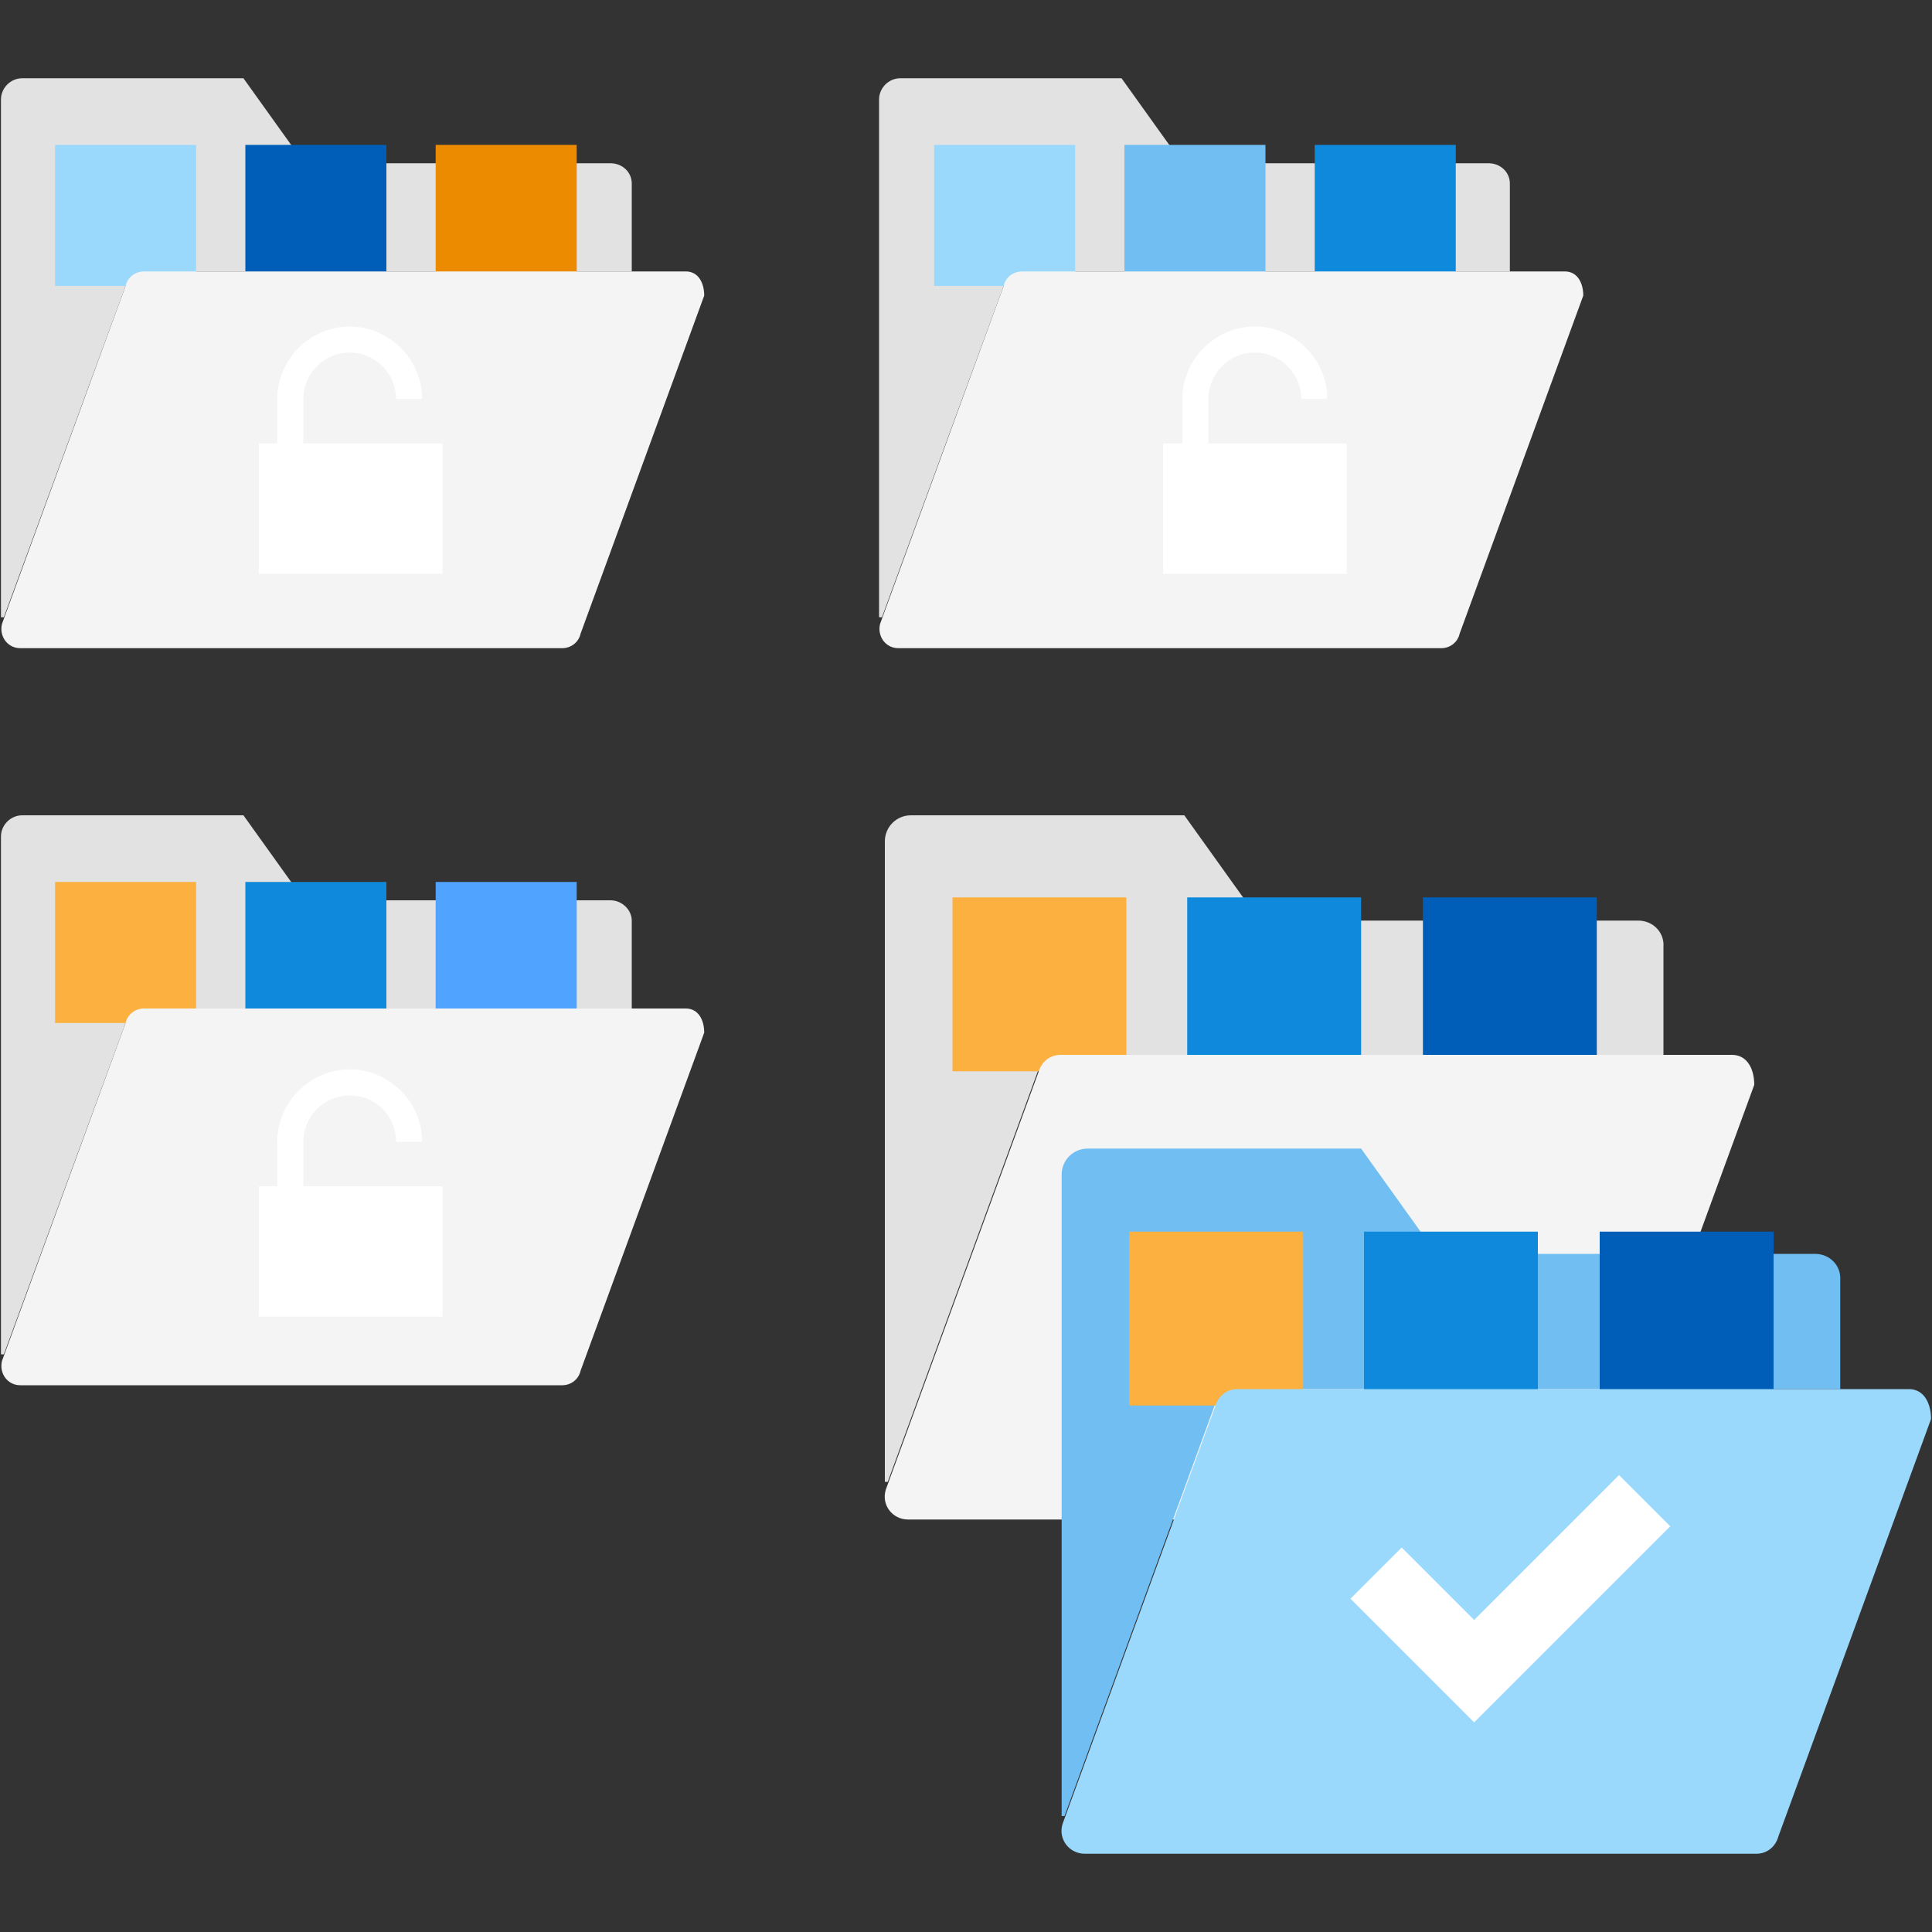
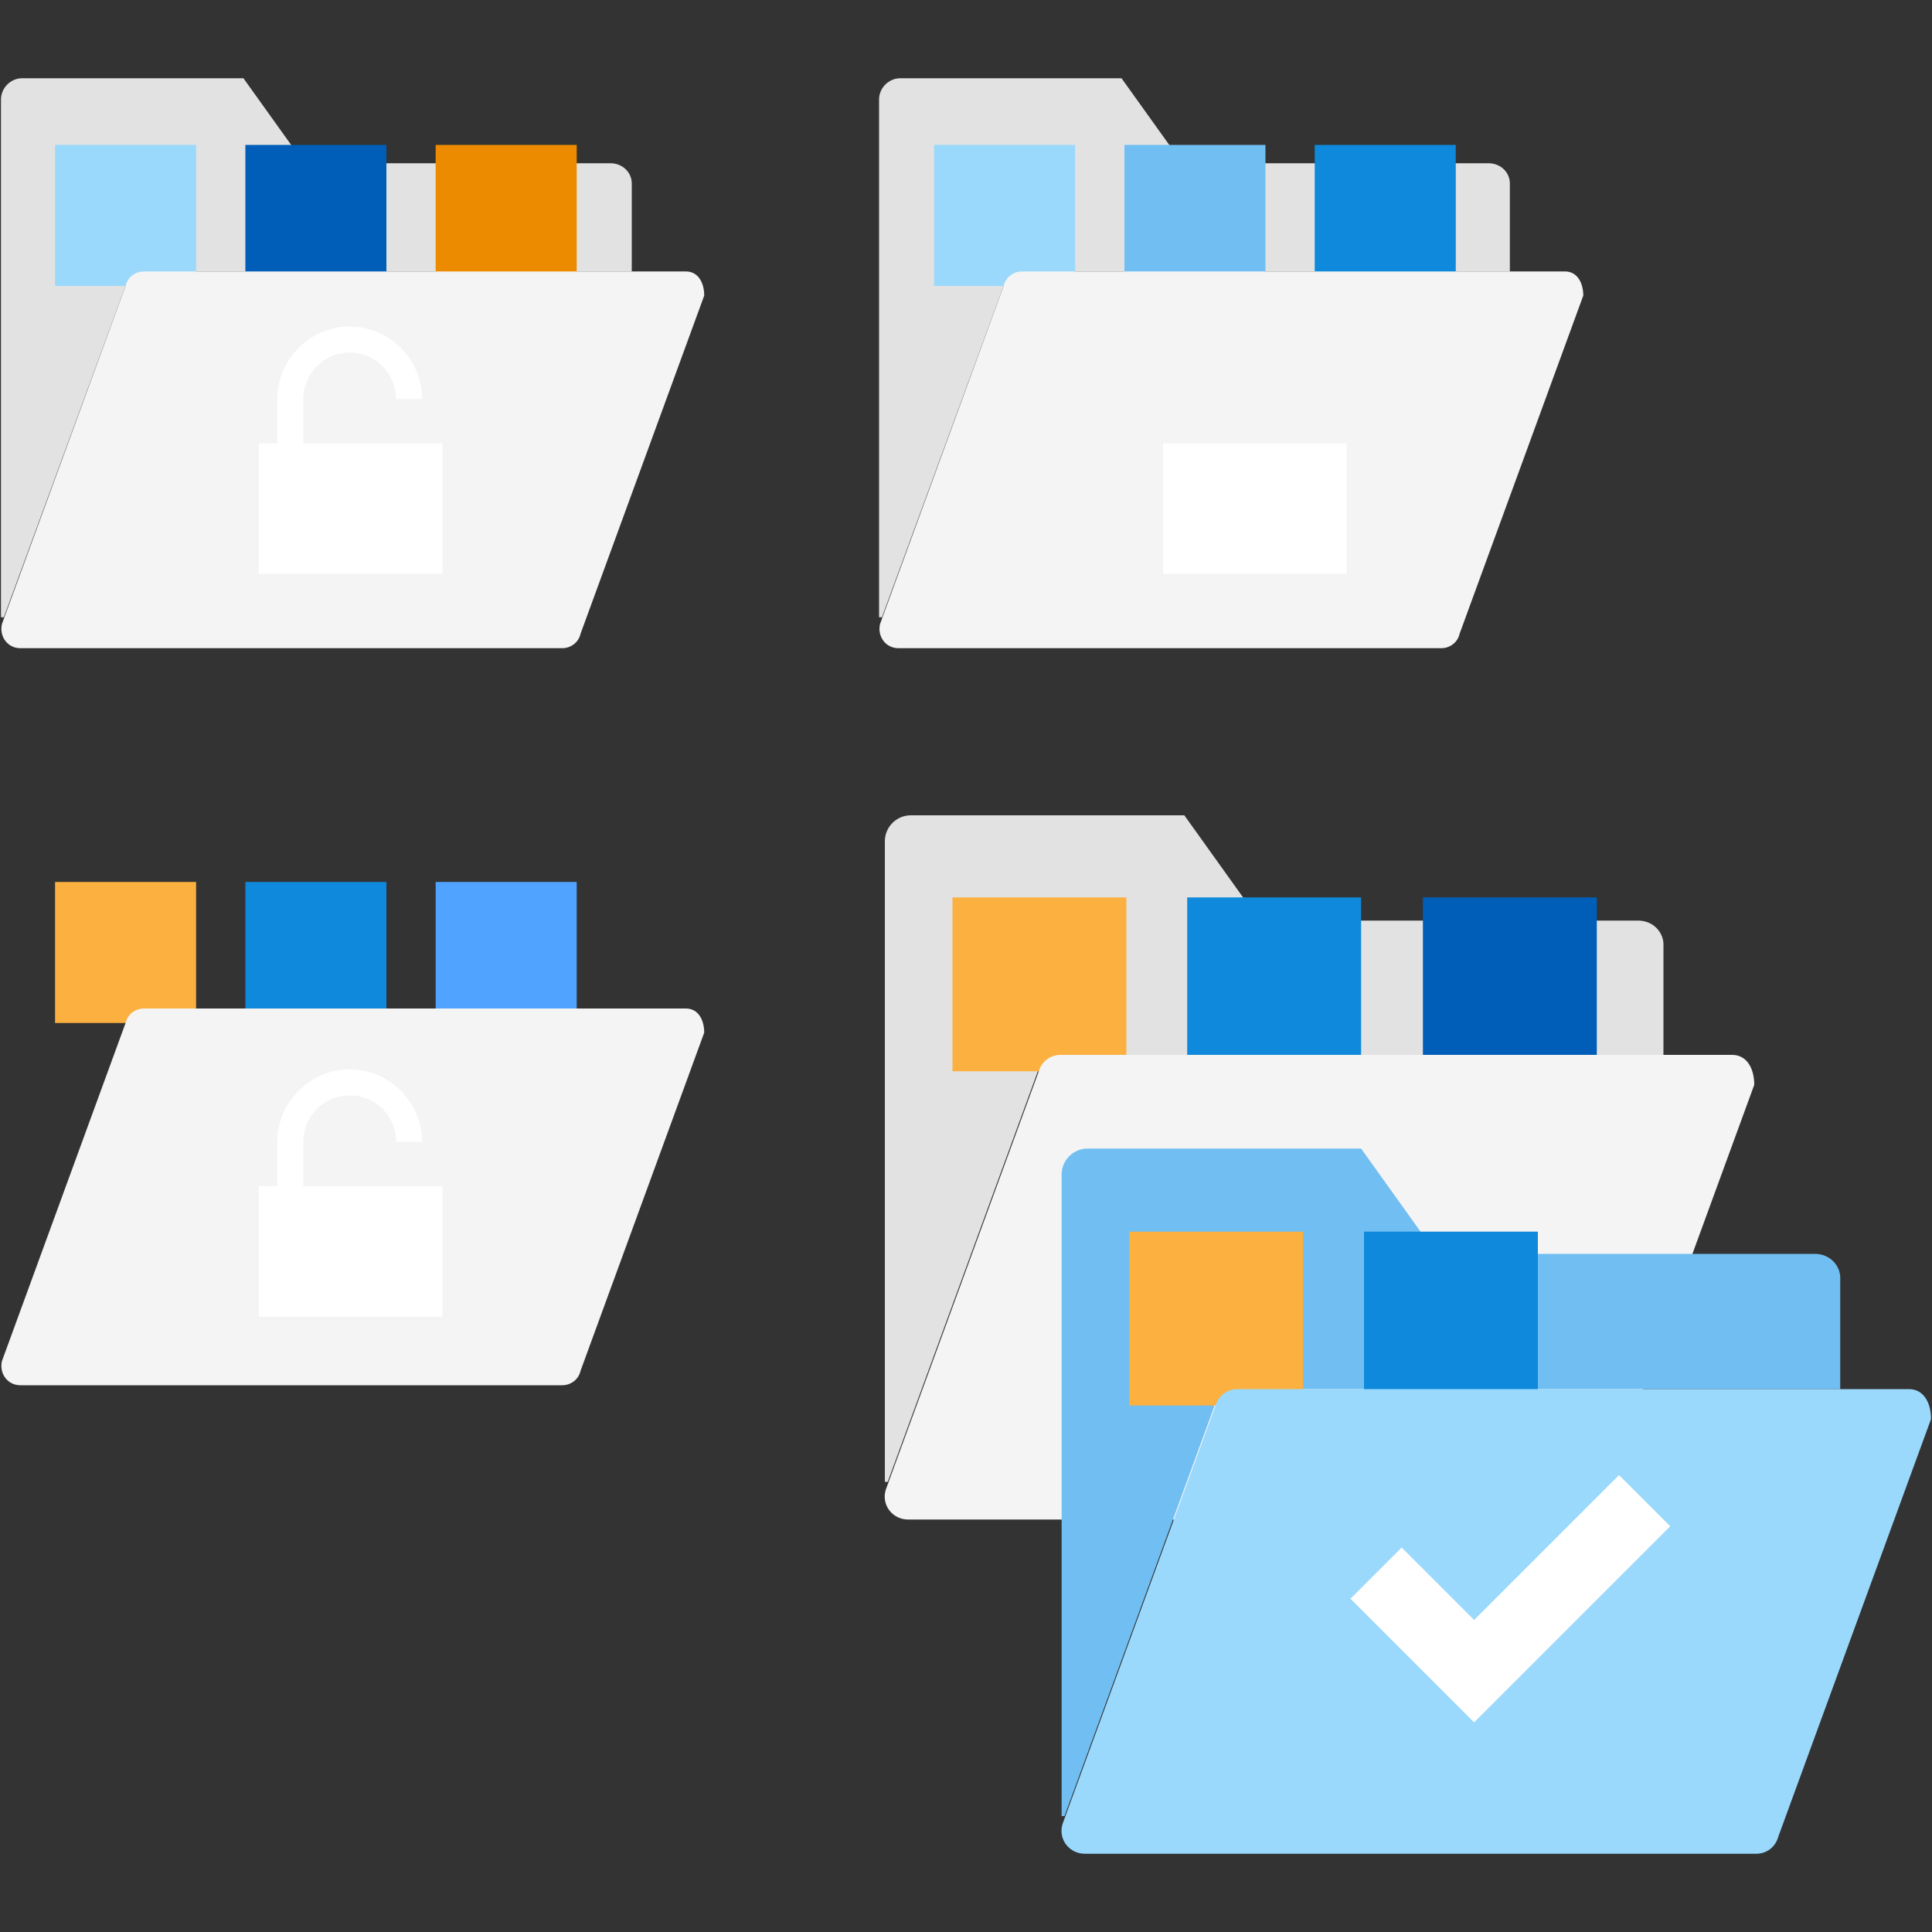
<svg xmlns="http://www.w3.org/2000/svg" version="1.1" id="design" x="0px" y="0px" viewBox="0 0 200 200" style="enable-background:new 0 0 200 200;" xml:space="preserve">
  <rect x="0" y="0" width="200" height="200" fill="#333333" stroke="none" />
  <style type="text/css">
	.st0{fill:#E2E2E2;}
	.st1{fill:#FBB040;}
	.st2{fill:#0F89DB;}
	.st3{fill:#005EB8;}
	.st4{fill:#F4F4F4;}
	.st5{fill:#9AD9FC;}
	.st6{fill:#ED8B00;}
	.st7{fill:#70BEF2;}
	.st8{fill:#50A4FF;}
	.st9{fill:#FFFFFF;}
	.st10{display:none;}
	.st11{display:inline;fill:#EAEAEA;}
</style>
  <g>
    <g>
      <g>
        <path class="st0" d="M169.6,95.3h-39.2l-7.8-10.9H94.3c-1.5,0-2.7,1.2-2.7,2.7v66.3c0.1,0,0.2,0,0.3,0l15.5-42.4     c0.3-1.1,1.2-1.8,2.3-1.8h62.5V98C172.3,96.5,171.1,95.3,169.6,95.3z" />
      </g>
      <rect x="98.6" y="92.9" class="st1" width="18" height="18" />
      <rect x="122.9" y="92.9" class="st2" width="18" height="18" />
      <rect x="147.3" y="92.9" class="st3" width="18" height="18" />
      <g>
        <path class="st4" d="M163.5,157.3H94c-1.6,0-2.8-1.5-2.3-3.1l15.8-43.2c0.3-1.1,1.2-1.8,2.3-1.8h69.5c1.6,0,2.3,1.5,2.3,3.1     l-15.8,43.2C165.5,156.6,164.6,157.3,163.5,157.3z" />
      </g>
    </g>
    <g>
      <g>
        <path class="st0" d="M63.2,16.9H31.5l-6.3-8.8H2.3c-1.2,0-2.2,1-2.2,2.2v53.6c0.1,0,0.2,0,0.3,0L13,29.6c0.2-0.9,1-1.5,1.9-1.5     h50.5V19C65.4,17.8,64.4,16.9,63.2,16.9z" />
      </g>
      <rect x="5.7" y="15" class="st5" width="14.6" height="14.6" />
      <rect x="25.4" y="15" class="st3" width="14.6" height="14.6" />
      <rect x="45.1" y="15" class="st6" width="14.6" height="14.6" />
      <g>
        <path class="st4" d="M58.2,67.1H2.1c-1.3,0-2.2-1.2-1.9-2.5l12.8-35c0.2-0.9,1-1.5,1.9-1.5H71c1.3,0,1.9,1.2,1.9,2.5l-12.8,35     C59.9,66.5,59.1,67.1,58.2,67.1z" />
      </g>
    </g>
    <g>
      <g>
        <path class="st0" d="M154.1,16.9h-31.7l-6.3-8.8H93.2c-1.2,0-2.2,1-2.2,2.2v53.6c0.1,0,0.2,0,0.3,0l12.6-34.3     c0.2-0.9,1-1.5,1.9-1.5h50.5V19C156.3,17.8,155.3,16.9,154.1,16.9z" />
      </g>
      <rect x="96.7" y="15" class="st5" width="14.6" height="14.6" />
      <rect x="116.4" y="15" class="st7" width="14.6" height="14.6" />
      <rect x="136.1" y="15" class="st2" width="14.6" height="14.6" />
      <g>
        <path class="st4" d="M149.2,67.1H93c-1.3,0-2.2-1.2-1.9-2.5l12.8-35c0.2-0.9,1-1.5,1.9-1.5H162c1.3,0,1.9,1.2,1.9,2.5l-12.8,35     C150.9,66.5,150.1,67.1,149.2,67.1z" />
      </g>
    </g>
    <g>
      <g>
-         <path class="st0" d="M63.2,93.2H31.5l-6.3-8.8H2.3c-1.2,0-2.2,1-2.2,2.2v53.6c0.1,0,0.2,0,0.3,0L13,105.9c0.2-0.9,1-1.5,1.9-1.5     h50.5v-9.1C65.4,94.2,64.4,93.2,63.2,93.2z" />
-       </g>
+         </g>
      <rect x="5.7" y="91.3" class="st1" width="14.6" height="14.6" />
      <rect x="25.4" y="91.3" class="st2" width="14.6" height="14.6" />
      <rect x="45.1" y="91.3" class="st8" width="14.6" height="14.6" />
      <g>
        <path class="st4" d="M58.2,143.4H2.1c-1.3,0-2.2-1.2-1.9-2.5l12.8-35c0.2-0.9,1-1.5,1.9-1.5H71c1.3,0,1.9,1.2,1.9,2.5l-12.8,35     C59.9,142.8,59.1,143.4,58.2,143.4z" />
      </g>
    </g>
    <g>
      <path class="st9" d="M41,118.2L41,118.2h2.7l0,0c0-4.1-3.4-7.5-7.5-7.5s-7.5,3.4-7.5,7.5v5.1h2.7v-5.1c0-2.6,2.1-4.8,4.8-4.8    C38.9,113.4,41,115.5,41,118.2z" />
      <rect x="26.8" y="122.8" class="st9" width="19" height="13.5" />
      <path class="st9" d="M38.2,129.2c0-1.1-0.9-1.9-1.9-1.9c-1.1,0-1.9,0.9-1.9,1.9c0,0.8,0.5,1.5,1.2,1.8v2.3c0,0.4,0.3,0.8,0.8,0.8    s0.8-0.3,0.8-0.8V131C37.7,130.6,38.2,130,38.2,129.2z" />
    </g>
    <g>
      <path class="st9" d="M41,41.3L41,41.3h2.7l0,0c0-4.1-3.4-7.5-7.5-7.5s-7.5,3.4-7.5,7.5v5.1h2.7v-5.1c0-2.6,2.1-4.8,4.8-4.8    S41,38.7,41,41.3z" />
      <rect x="26.8" y="45.9" class="st9" width="19" height="13.5" />
-       <path class="st9" d="M38.2,52.3c0-1.1-0.9-1.9-1.9-1.9c-1.1,0-1.9,0.9-1.9,1.9c0,0.8,0.5,1.5,1.2,1.8v2.3c0,0.4,0.3,0.8,0.8,0.8    s0.8-0.3,0.8-0.8v-2.3C37.7,53.7,38.2,53.1,38.2,52.3z" />
    </g>
    <g>
-       <path class="st9" d="M134.7,41.3L134.7,41.3h2.7l0,0c0-4.1-3.4-7.5-7.5-7.5c-4.1,0-7.5,3.4-7.5,7.5v5.1h2.7v-5.1    c0-2.6,2.1-4.8,4.8-4.8C132.6,36.5,134.7,38.7,134.7,41.3z" />
      <rect x="120.4" y="45.9" class="st9" width="19" height="13.5" />
-       <path class="st9" d="M131.9,52.3c0-1.1-0.9-1.9-1.9-1.9c-1.1,0-1.9,0.9-1.9,1.9c0,0.8,0.5,1.5,1.2,1.8v2.3c0,0.4,0.3,0.8,0.8,0.8    s0.8-0.3,0.8-0.8v-2.3C131.4,53.7,131.9,53.1,131.9,52.3z" />
    </g>
    <g>
      <g>
        <path class="st7" d="M187.9,129.8h-39.2l-7.8-10.9h-28.3c-1.5,0-2.7,1.2-2.7,2.7V188c0.1,0,0.2,0,0.3,0l15.5-42.4     c0.3-1.1,1.2-1.8,2.3-1.8h62.5v-11.3C190.6,131,189.4,129.8,187.9,129.8z" />
      </g>
      <rect x="116.9" y="127.5" class="st1" width="18" height="18" />
      <rect x="141.2" y="127.5" class="st2" width="18" height="18" />
-       <rect x="165.6" y="127.5" class="st3" width="18" height="18" />
      <g>
        <path class="st5" d="M181.8,191.9h-69.5c-1.6,0-2.8-1.5-2.3-3.1l15.8-43.2c0.3-1.1,1.2-1.8,2.3-1.8h69.5c1.6,0,2.3,1.5,2.3,3.1     l-15.8,43.2C183.8,191.2,182.9,191.9,181.8,191.9z" />
      </g>
    </g>
    <polygon class="st9" points="167.6,152.7 152.6,167.7 145.1,160.2 139.8,165.5 147.3,173 152.6,178.3 157.9,173 172.9,158  " />
  </g>
  <g class="st10">
    <polygon class="st11" points="68.3,135.6 55.5,148.5 49,142.1 44.5,146.6 50.9,153 55.5,157.6 60,153 72.8,140.2  " />
    <polygon class="st11" points="68.3,60.7 55.5,73.6 49,67.2 44.5,71.7 50.9,78.1 55.5,82.7 60,78.1 72.8,65.3  " />
    <polygon class="st11" points="156.6,60.7 143.8,73.6 137.3,67.2 132.8,71.7 139.2,78.1 143.8,82.7 148.3,78.1 161.1,65.3  " />
    <polygon class="st11" points="156.6,135.6 143.8,148.5 137.3,142.1 132.8,146.6 139.2,153 143.8,157.6 148.3,153 161.1,140.2  " />
  </g>
</svg>